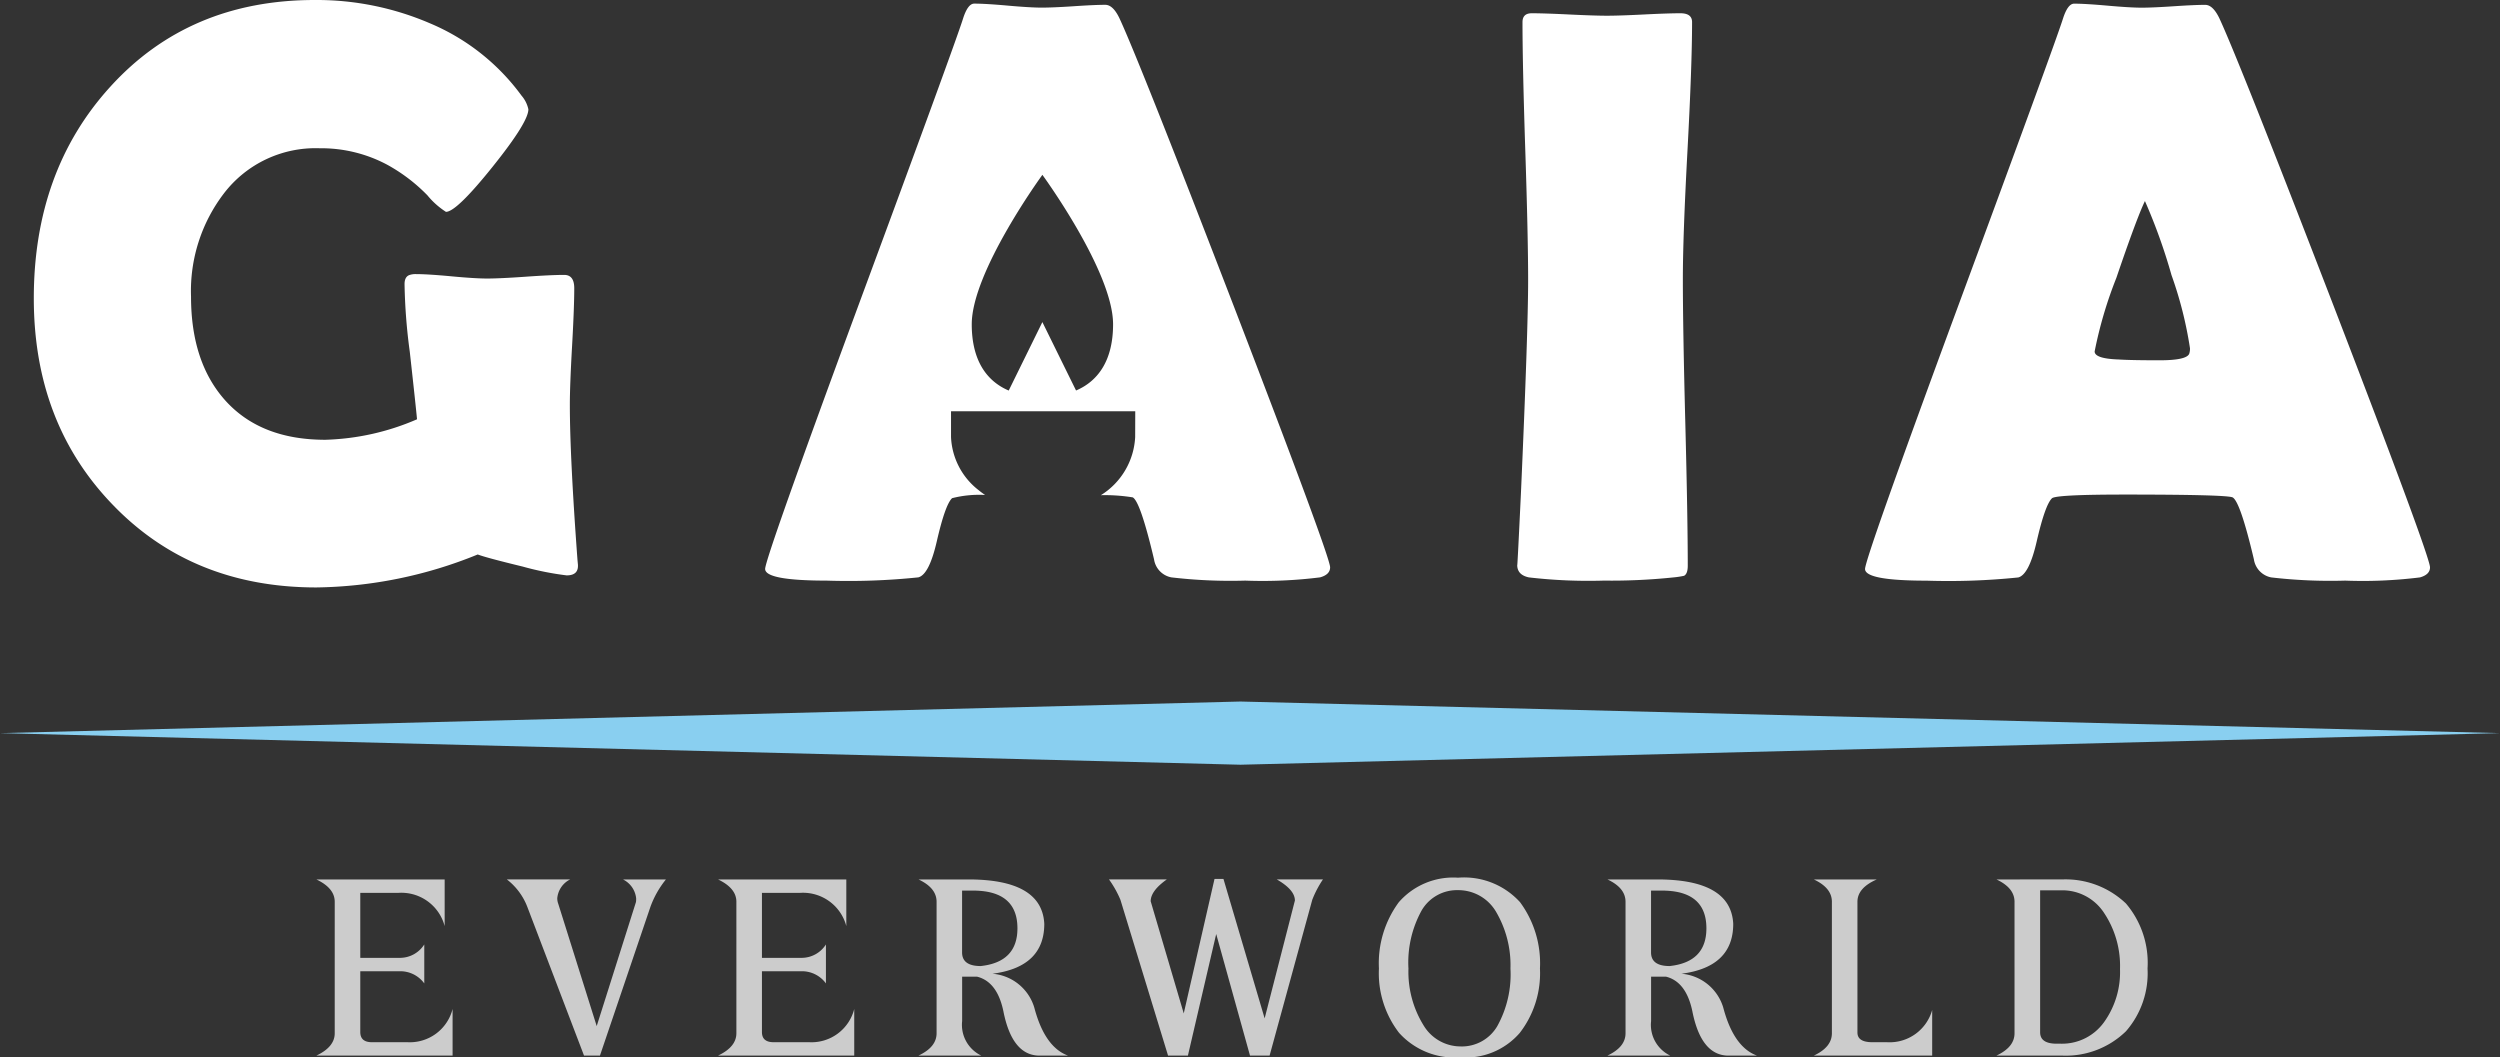
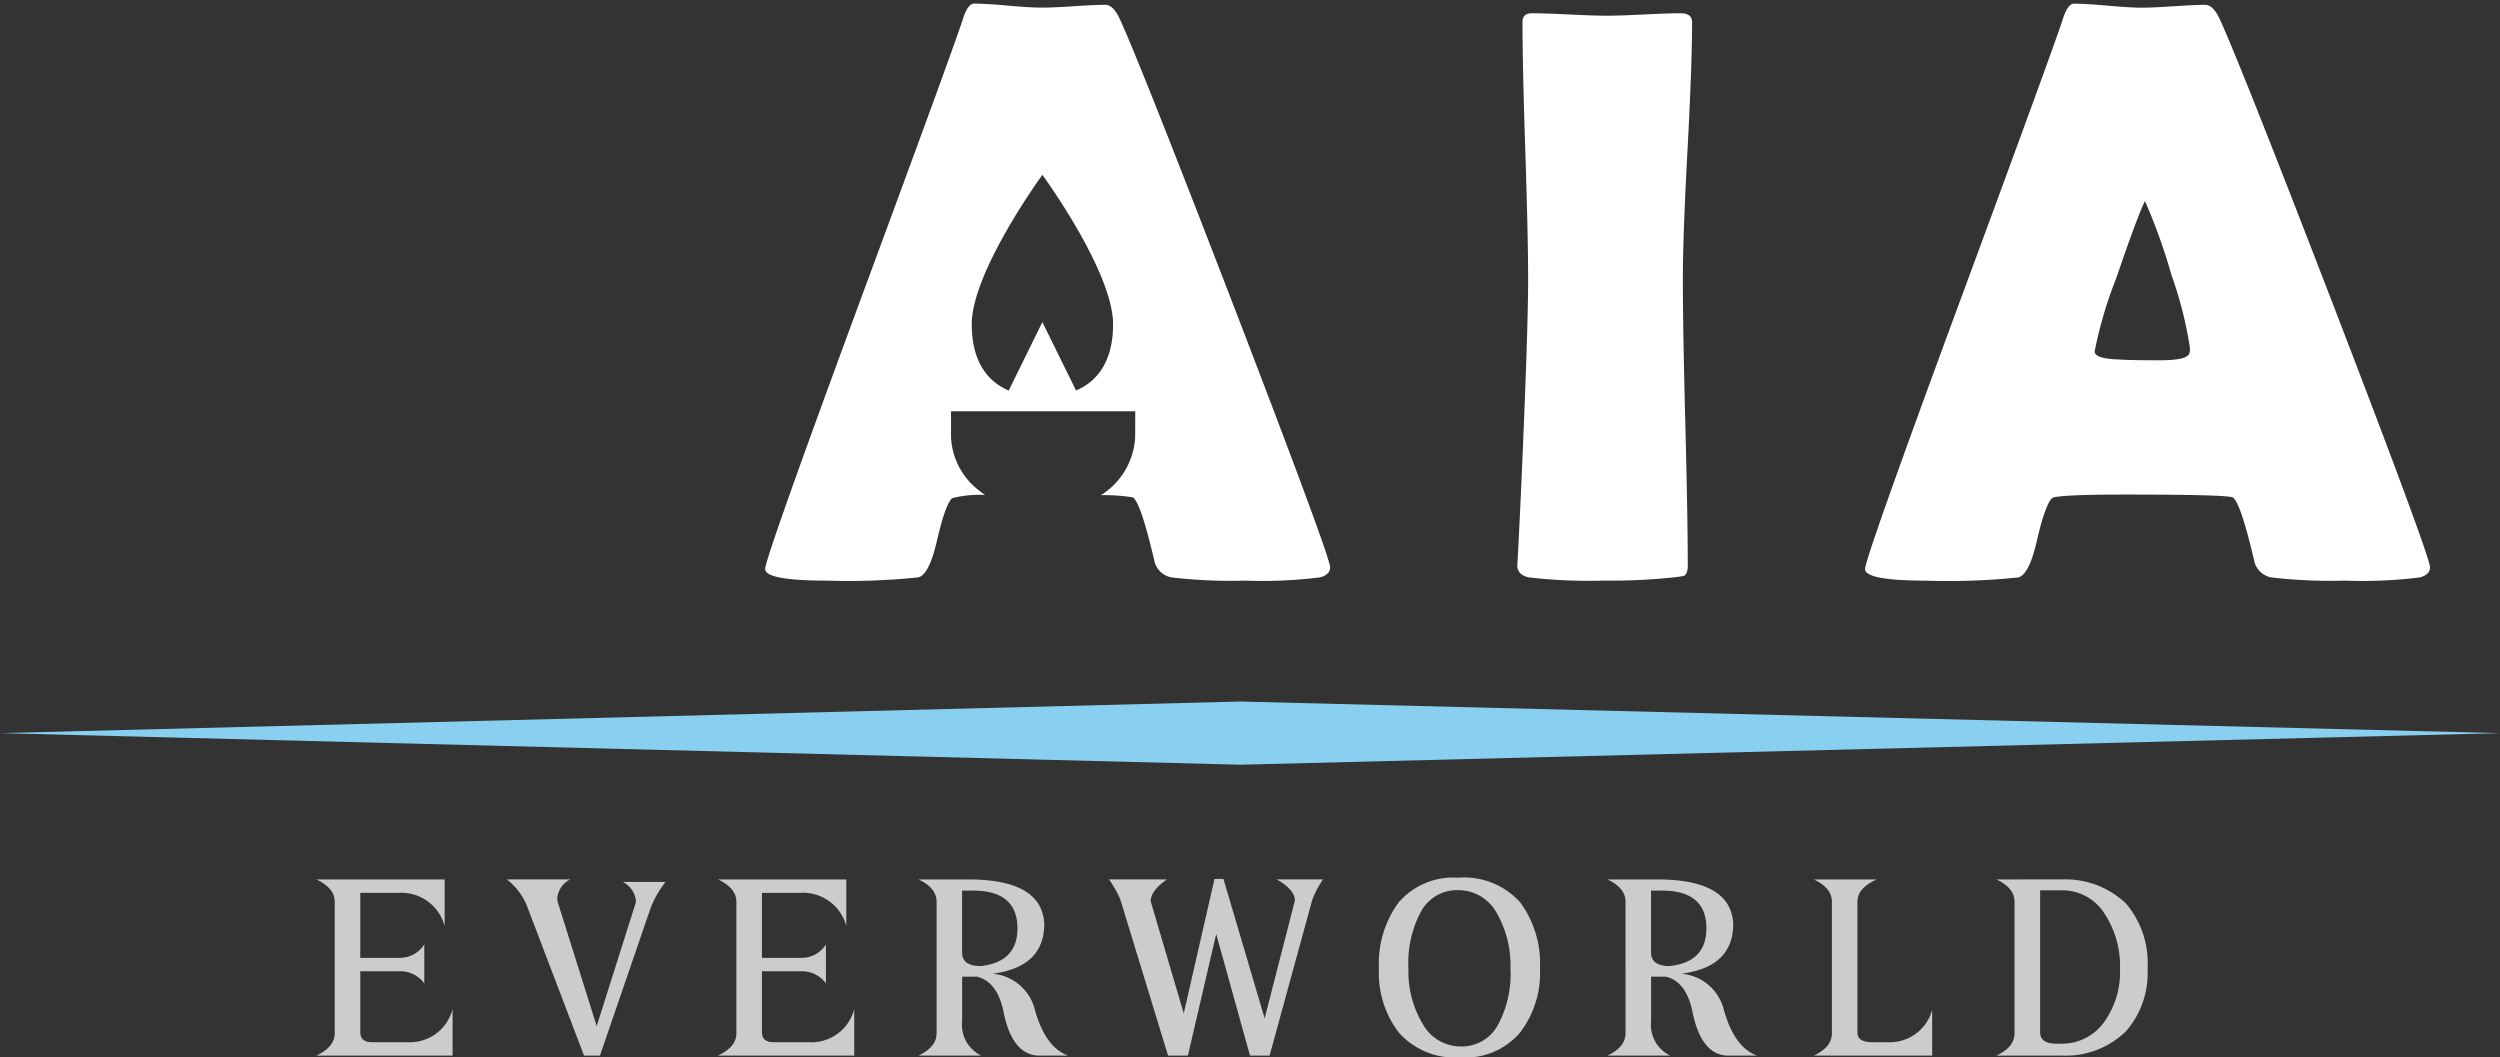
<svg xmlns="http://www.w3.org/2000/svg" width="204.13" height="86.334" viewBox="0 0 204.13 86.334">
  <rect x="0" y="0" width="204.13" height="86.334" fill="#333333" stroke="none" />
  <g id="logo" transform="translate(-1222.3 -442.445)">
    <path id="Path_1" data-name="Path 1" d="M1323.584,571.895l-101.284,2.58,101.284,2.58,102.846-2.58Z" transform="translate(0 -72.169)" fill="#89cff0" />
    <g id="Group_1" data-name="Group 1" transform="translate(1248.131 514.11)">
      <path id="Path_2" data-name="Path 2" d="M1284.264,612.221v4.964q0,.831.952.831h2.918a3.6,3.6,0,0,0,3.667-2.715v3.809h-11.124q1.5-.709,1.5-1.823V606.548q0-1.114-1.5-1.823h10.476v3.809a3.655,3.655,0,0,0-3.748-2.715h-3.141v5.308h3.3a2.355,2.355,0,0,0,1.925-1.094v3.181a2.421,2.421,0,0,0-1.925-.993Z" transform="translate(-1280.677 -604.582)" fill="#ccc" />
-       <path id="Path_3" data-name="Path 3" d="M1323.433,619.11h-1.3l-4.62-12.117a5.158,5.158,0,0,0-1.682-2.269H1321a1.907,1.907,0,0,0-1.053,1.54,1.281,1.281,0,0,0,.081.446l3.14,9.989,3.2-10.111a.992.992,0,0,0,.021-.2v-.122a1.943,1.943,0,0,0-1.074-1.54h3.505a7.715,7.715,0,0,0-1.277,2.269Z" transform="translate(-1300.277 -604.582)" fill="#ccc" />
+       <path id="Path_3" data-name="Path 3" d="M1323.433,619.11h-1.3l-4.62-12.117a5.158,5.158,0,0,0-1.682-2.269H1321a1.907,1.907,0,0,0-1.053,1.54,1.281,1.281,0,0,0,.081.446l3.14,9.989,3.2-10.111v-.122a1.943,1.943,0,0,0-1.074-1.54h3.505a7.715,7.715,0,0,0-1.277,2.269Z" transform="translate(-1300.277 -604.582)" fill="#ccc" />
      <path id="Path_4" data-name="Path 4" d="M1358.38,612.221v4.964q0,.831.952.831h2.918a3.6,3.6,0,0,0,3.667-2.715v3.809h-11.124q1.5-.709,1.5-1.823V606.548q0-1.114-1.5-1.823h10.476v3.809a3.655,3.655,0,0,0-3.748-2.715h-3.141v5.308h3.3a2.356,2.356,0,0,0,1.925-1.094v3.181a2.421,2.421,0,0,0-1.925-.993Z" transform="translate(-1321.997 -604.582)" fill="#ccc" />
      <path id="Path_5" data-name="Path 5" d="M1401.245,615.2q.851,3.222,2.756,3.911h-2.35q-2.229-.02-2.938-3.647-.506-2.391-2.147-2.8h-1.216v3.626a2.782,2.782,0,0,0,1.56,2.817h-5.126q1.479-.689,1.479-1.823V606.548q0-1.135-1.479-1.823h4.073q6.018,0,6.2,3.627,0,3.526-4.234,4.073A3.893,3.893,0,0,1,1401.245,615.2Zm-5.9-9.563v5.045q0,1.115,1.52,1.115,3-.324,3-3.08,0-3.018-3.485-3.08Z" transform="translate(-1342.62 -604.582)" fill="#ccc" />
      <path id="Path_6" data-name="Path 6" d="M1435.694,609.13l-2.31,9.928h-1.621l-3.89-12.724a8.394,8.394,0,0,0-.933-1.661h4.721q-1.316.932-1.317,1.783l2.7,9.158,2.512-10.982h.73l3.363,11.387,2.471-9.624q0-.871-1.479-1.722h3.769a8.306,8.306,0,0,0-.871,1.661l-3.485,12.724h-1.6Z" transform="translate(-1362.22 -604.531)" fill="#ccc" />
      <path id="Path_7" data-name="Path 7" d="M1489.9,611.819a7.971,7.971,0,0,1-1.641,5.248,5.82,5.82,0,0,1-4.842,2.006,6.113,6.113,0,0,1-5.025-2.006,7.976,7.976,0,0,1-1.641-5.248,8.408,8.408,0,0,1,1.621-5.41,5.89,5.89,0,0,1,4.842-2.006,6.164,6.164,0,0,1,5.065,2.006A8.411,8.411,0,0,1,1489.9,611.819Zm-6.483,6.363a3.353,3.353,0,0,0,3-1.661,8.714,8.714,0,0,0,1.074-4.7,8.6,8.6,0,0,0-1.216-4.7,3.572,3.572,0,0,0-3.06-1.7,3.335,3.335,0,0,0-2.979,1.662,8.8,8.8,0,0,0-1.074,4.741,8.3,8.3,0,0,0,1.237,4.64A3.528,3.528,0,0,0,1483.418,618.181Z" transform="translate(-1389.99 -604.403)" fill="#ccc" />
      <path id="Path_8" data-name="Path 8" d="M1528.376,615.2q.851,3.222,2.756,3.911h-2.35q-2.228-.02-2.938-3.647-.507-2.391-2.148-2.8h-1.216v3.626a2.783,2.783,0,0,0,1.56,2.817h-5.126q1.479-.689,1.479-1.823V606.548q0-1.135-1.479-1.823h4.073q6.018,0,6.2,3.627,0,3.526-4.234,4.073A3.892,3.892,0,0,1,1528.376,615.2Zm-5.9-9.563v5.045q0,1.115,1.52,1.115,3-.324,3-3.08,0-3.018-3.485-3.08Z" transform="translate(-1413.496 -604.582)" fill="#ccc" />
      <path id="Path_9" data-name="Path 9" d="M1562.98,618.016a3.606,3.606,0,0,0,3.688-2.634v3.728H1557q1.478-.689,1.479-1.823V606.548q0-1.135-1.479-1.823h5.146q-1.58.689-1.581,1.823v10.678q0,.79,1.216.79Z" transform="translate(-1434.732 -604.582)" fill="#ccc" />
      <path id="Path_10" data-name="Path 10" d="M1596.066,604.724a7.142,7.142,0,0,1,5.207,1.965,7.474,7.474,0,0,1,1.763,5.308,7.2,7.2,0,0,1-1.763,5.126,7.034,7.034,0,0,1-5.207,1.986h-5.37q1.479-.689,1.479-1.823V606.548q0-1.135-1.479-1.823Zm-.1,13.413a4.214,4.214,0,0,0,3.505-1.74,7,7,0,0,0,1.317-4.349,7.789,7.789,0,0,0-1.317-4.612,4.055,4.055,0,0,0-3.505-1.821h-1.7v11.592q0,.931,1.357.93Z" transform="translate(-1453.516 -604.582)" fill="#ccc" />
    </g>
    <path id="Path_11" data-name="Path 11" d="M1401.8,467.931q-7.779-20.194-9.388-23.639c-.348-.723-.734-1.083-1.148-1.083q-.856,0-2.577.116c-1.152.077-2.021.113-2.613.113-.611,0-1.537-.054-2.773-.164s-2.148-.163-2.74-.163c-.349,0-.658.414-.92,1.246q-.687,2.17-8.734,23.933-7.419,20.128-7.418,20.982,0,.949,5.023.952a55.066,55.066,0,0,0,7.484-.265q.888-.229,1.512-2.955.687-2.987,1.247-3.511a8.928,8.928,0,0,1,2.693-.262c-.182-.123-.36-.254-.527-.392a5.791,5.791,0,0,1-2.254-4.34v-2.1h15.043l-.007,2.1a5.94,5.94,0,0,1-2.8,4.75,14.276,14.276,0,0,1,2.6.178q.621.327,1.74,5.056a1.764,1.764,0,0,0,1.41,1.476,41.463,41.463,0,0,0,6.041.265,37.6,37.6,0,0,0,6.106-.265c.549-.153.821-.425.821-.822Q1409.615,488.256,1401.8,467.931Zm-12.923,6.771-.014-.027-1.221-2.478-1.516-3.082-1.494,3.039h0l-1.24,2.522-.014.029c-1.8-.766-3.019-2.458-3.019-5.413,0-4.3,5.768-12.2,5.768-12.2s5.772,7.894,5.772,12.2C1391.9,472.244,1390.675,473.936,1388.877,474.7Z" transform="translate(-78.714 -0.371)" fill="#fff" />
-     <path id="Path_12" data-name="Path 12" d="M1272.975,488.54q.064.887-.92.886a24.351,24.351,0,0,1-3.6-.722q-2.972-.721-3.661-.985a36.005,36.005,0,0,1-13.166,2.692q-10.144,0-16.646-6.763-6.435-6.665-6.435-16.842,0-10.407,6.238-17.27,6.435-7.091,16.711-7.091a23.394,23.394,0,0,1,9.39,1.9,17.8,17.8,0,0,1,7.486,5.91,2.509,2.509,0,0,1,.558,1.116q0,1.051-2.938,4.712t-3.792,3.66a6.407,6.407,0,0,1-1.511-1.346,13.887,13.887,0,0,0-3.283-2.5,11.431,11.431,0,0,0-5.516-1.346,9.414,9.414,0,0,0-7.813,3.677,13.12,13.12,0,0,0-2.692,8.438q0,5.352,2.791,8.471,2.889,3.218,8.176,3.217a20.2,20.2,0,0,0,7.486-1.674q-.1-1.084-.592-5.516a46.607,46.607,0,0,1-.427-5.516q0-.623.427-.755a1.538,1.538,0,0,1,.526-.066q.952,0,2.873.18t2.906.181q1.051,0,3.152-.148t3.152-.148q.82,0,.821,1.084,0,1.576-.18,4.76t-.18,4.761q0,4.235.624,12.673Z" transform="translate(-3.487 0)" fill="#fff" />
    <path id="Path_13" data-name="Path 13" d="M1515.794,466.693q0,3.874.2,11.655t.2,11.655q0,.658-.3.821a6.892,6.892,0,0,1-.854.131,49.1,49.1,0,0,1-5.712.262,41.832,41.832,0,0,1-6.107-.262q-.953-.2-.952-1.018,0,.526.3-5.778.591-13.3.591-17.466,0-3.513-.23-10.539t-.23-10.539q0-.721.755-.722,1.017,0,3.07.1t3.069.1q1.017,0,3-.1t3-.1q.952,0,.952.722,0,3.514-.378,10.539T1515.794,466.693Z" transform="translate(-156.085 -1.365)" fill="#fff" />
    <path id="Path_14" data-name="Path 14" d="M1612.587,489.142q0,.591-.821.821a37.748,37.748,0,0,1-6.107.262,41.534,41.534,0,0,1-6.041-.262,1.771,1.771,0,0,1-1.412-1.478q-1.116-4.728-1.74-5.056-.526-.229-8.8-.23-5.581,0-5.942.3-.559.526-1.248,3.513-.624,2.725-1.51,2.955a55.277,55.277,0,0,1-7.485.262q-5.024,0-5.024-.952,0-.854,7.42-20.979,8.043-21.768,8.733-23.935.394-1.247.92-1.247.886,0,2.741.164t2.774.164q.886,0,2.61-.115t2.577-.115q.623,0,1.149,1.083,1.608,3.448,9.39,23.639Q1612.587,488.256,1612.587,489.142Zm-23.278-29.909q-.689,1.445-2.331,6.271a34.041,34.041,0,0,0-1.774,6.009q0,.591,1.97.657,1.017.066,3.349.065,2.167,0,2.4-.525a1.288,1.288,0,0,0,.065-.46,31.991,31.991,0,0,0-1.51-5.975A46.48,46.48,0,0,0,1589.31,459.232Z" transform="translate(-191.872 -0.372)" fill="#fff" />
  </g>
</svg>